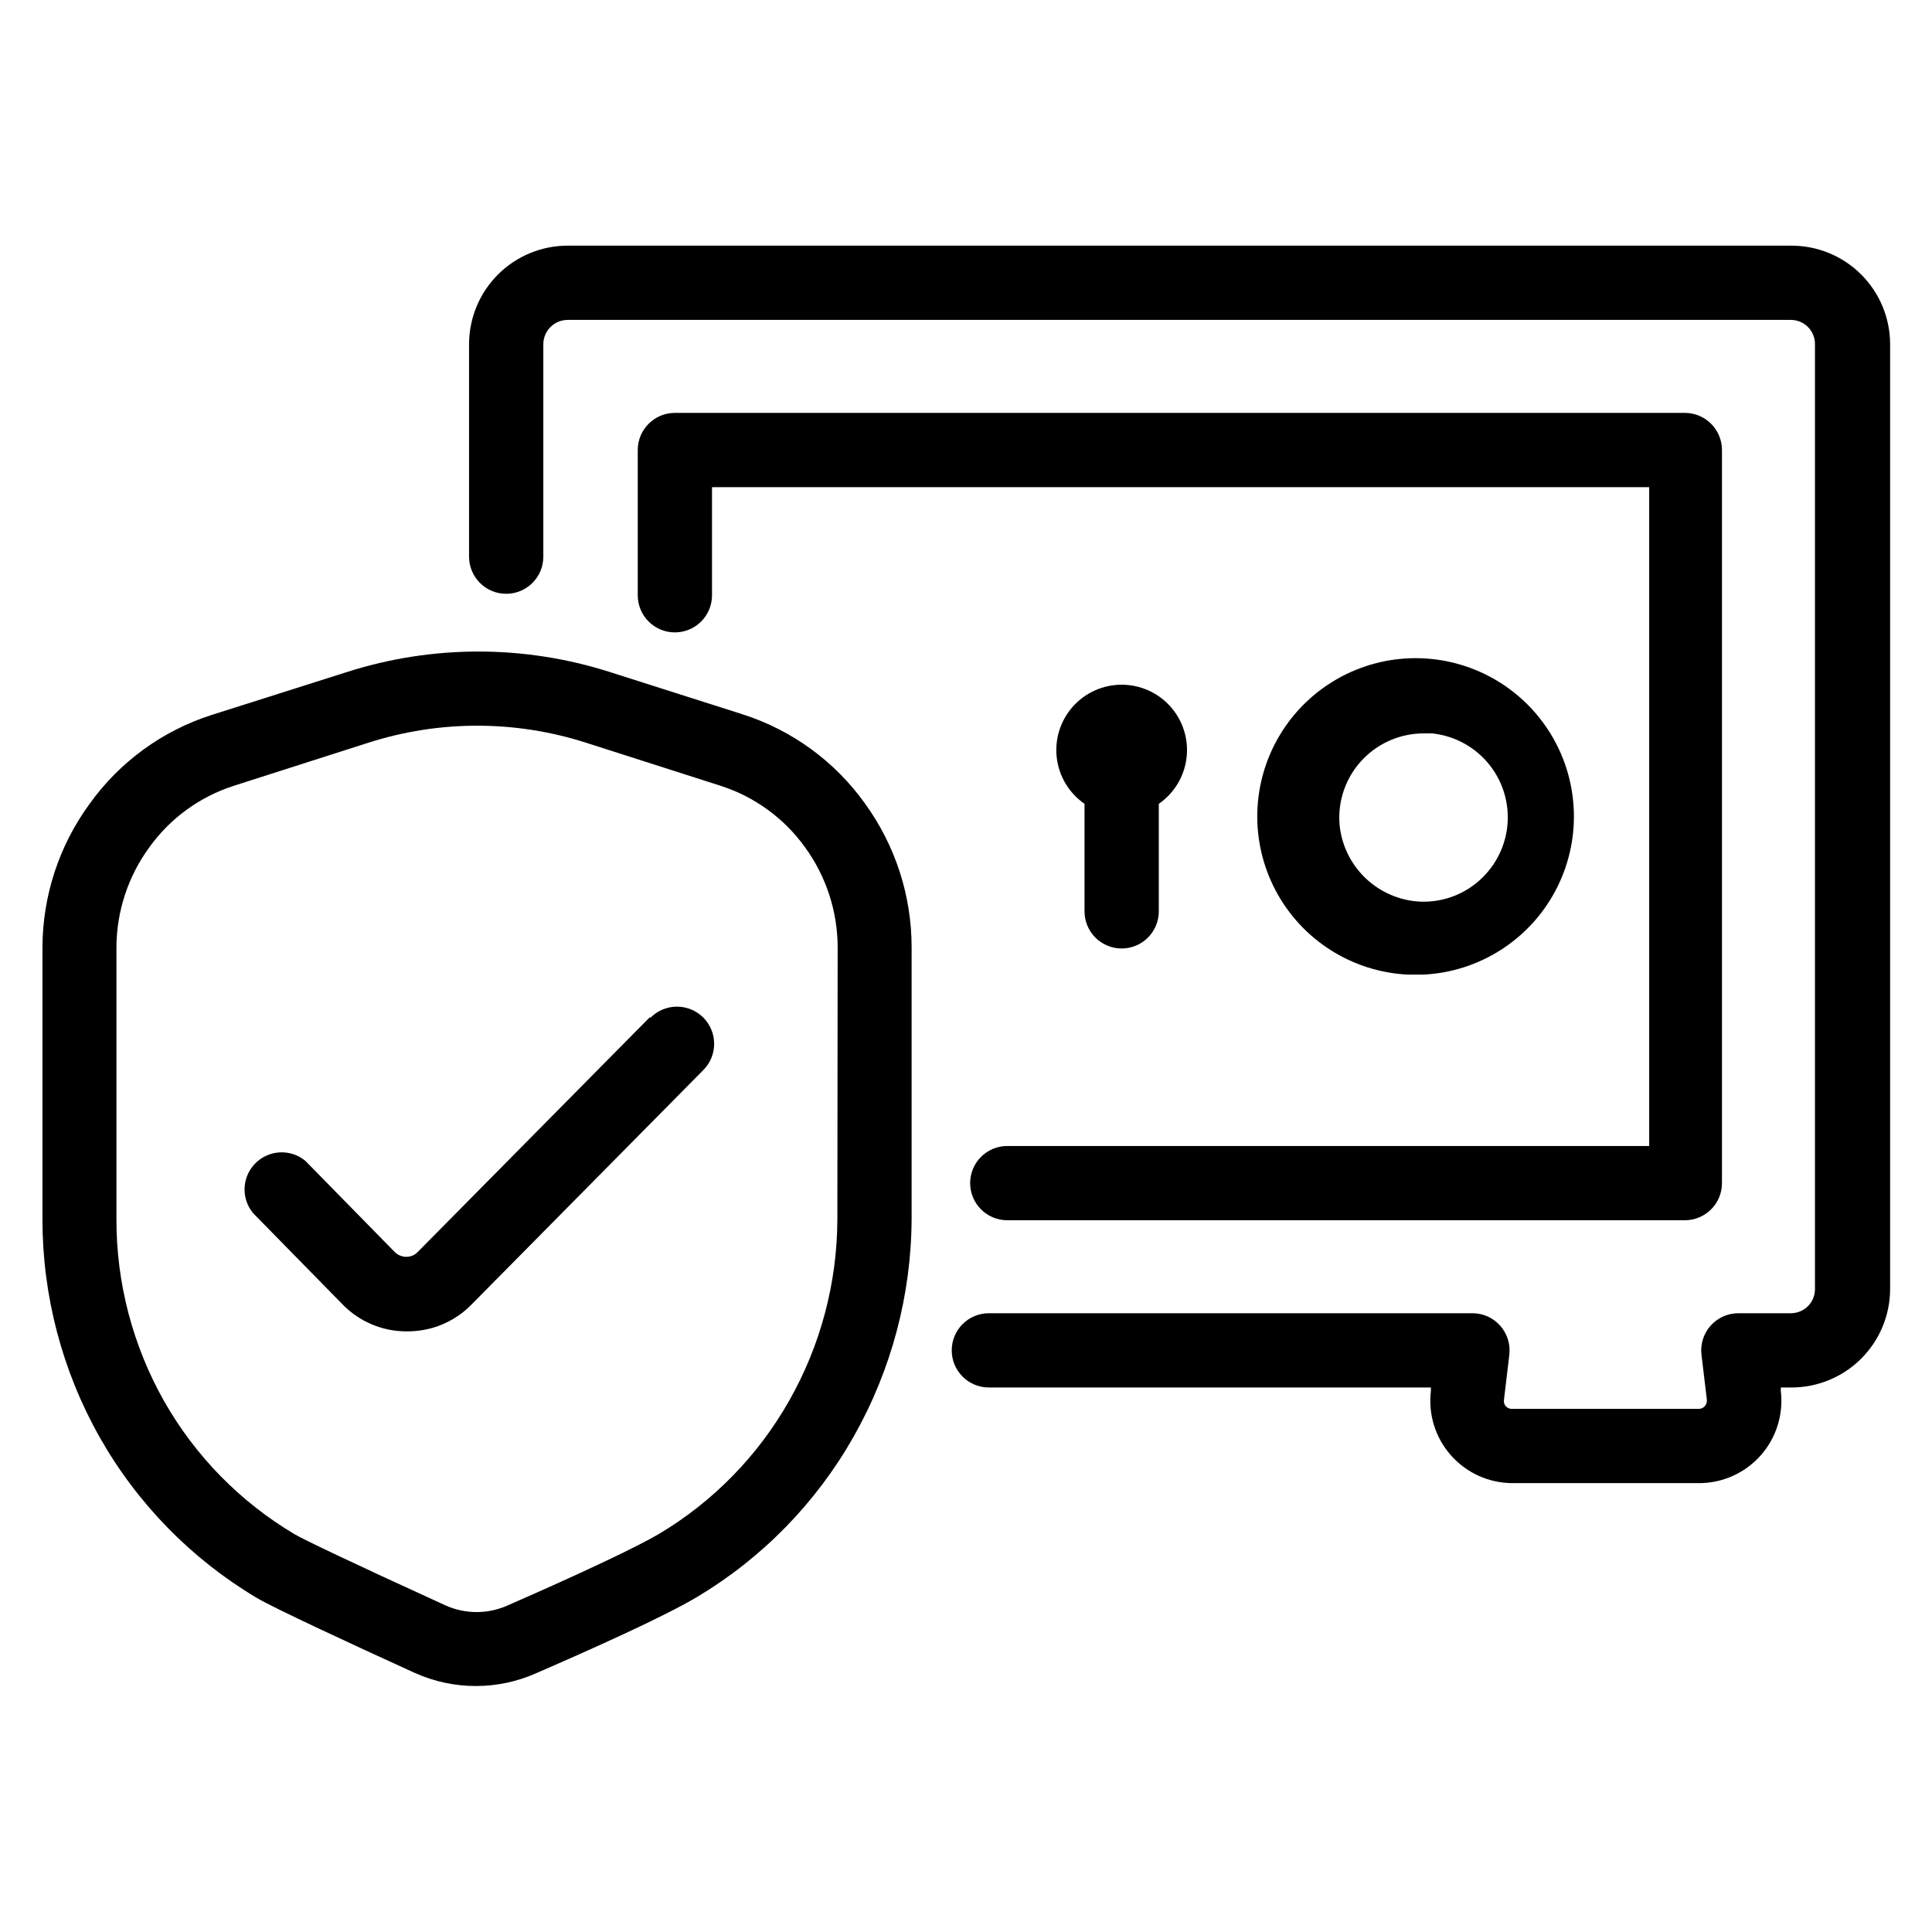
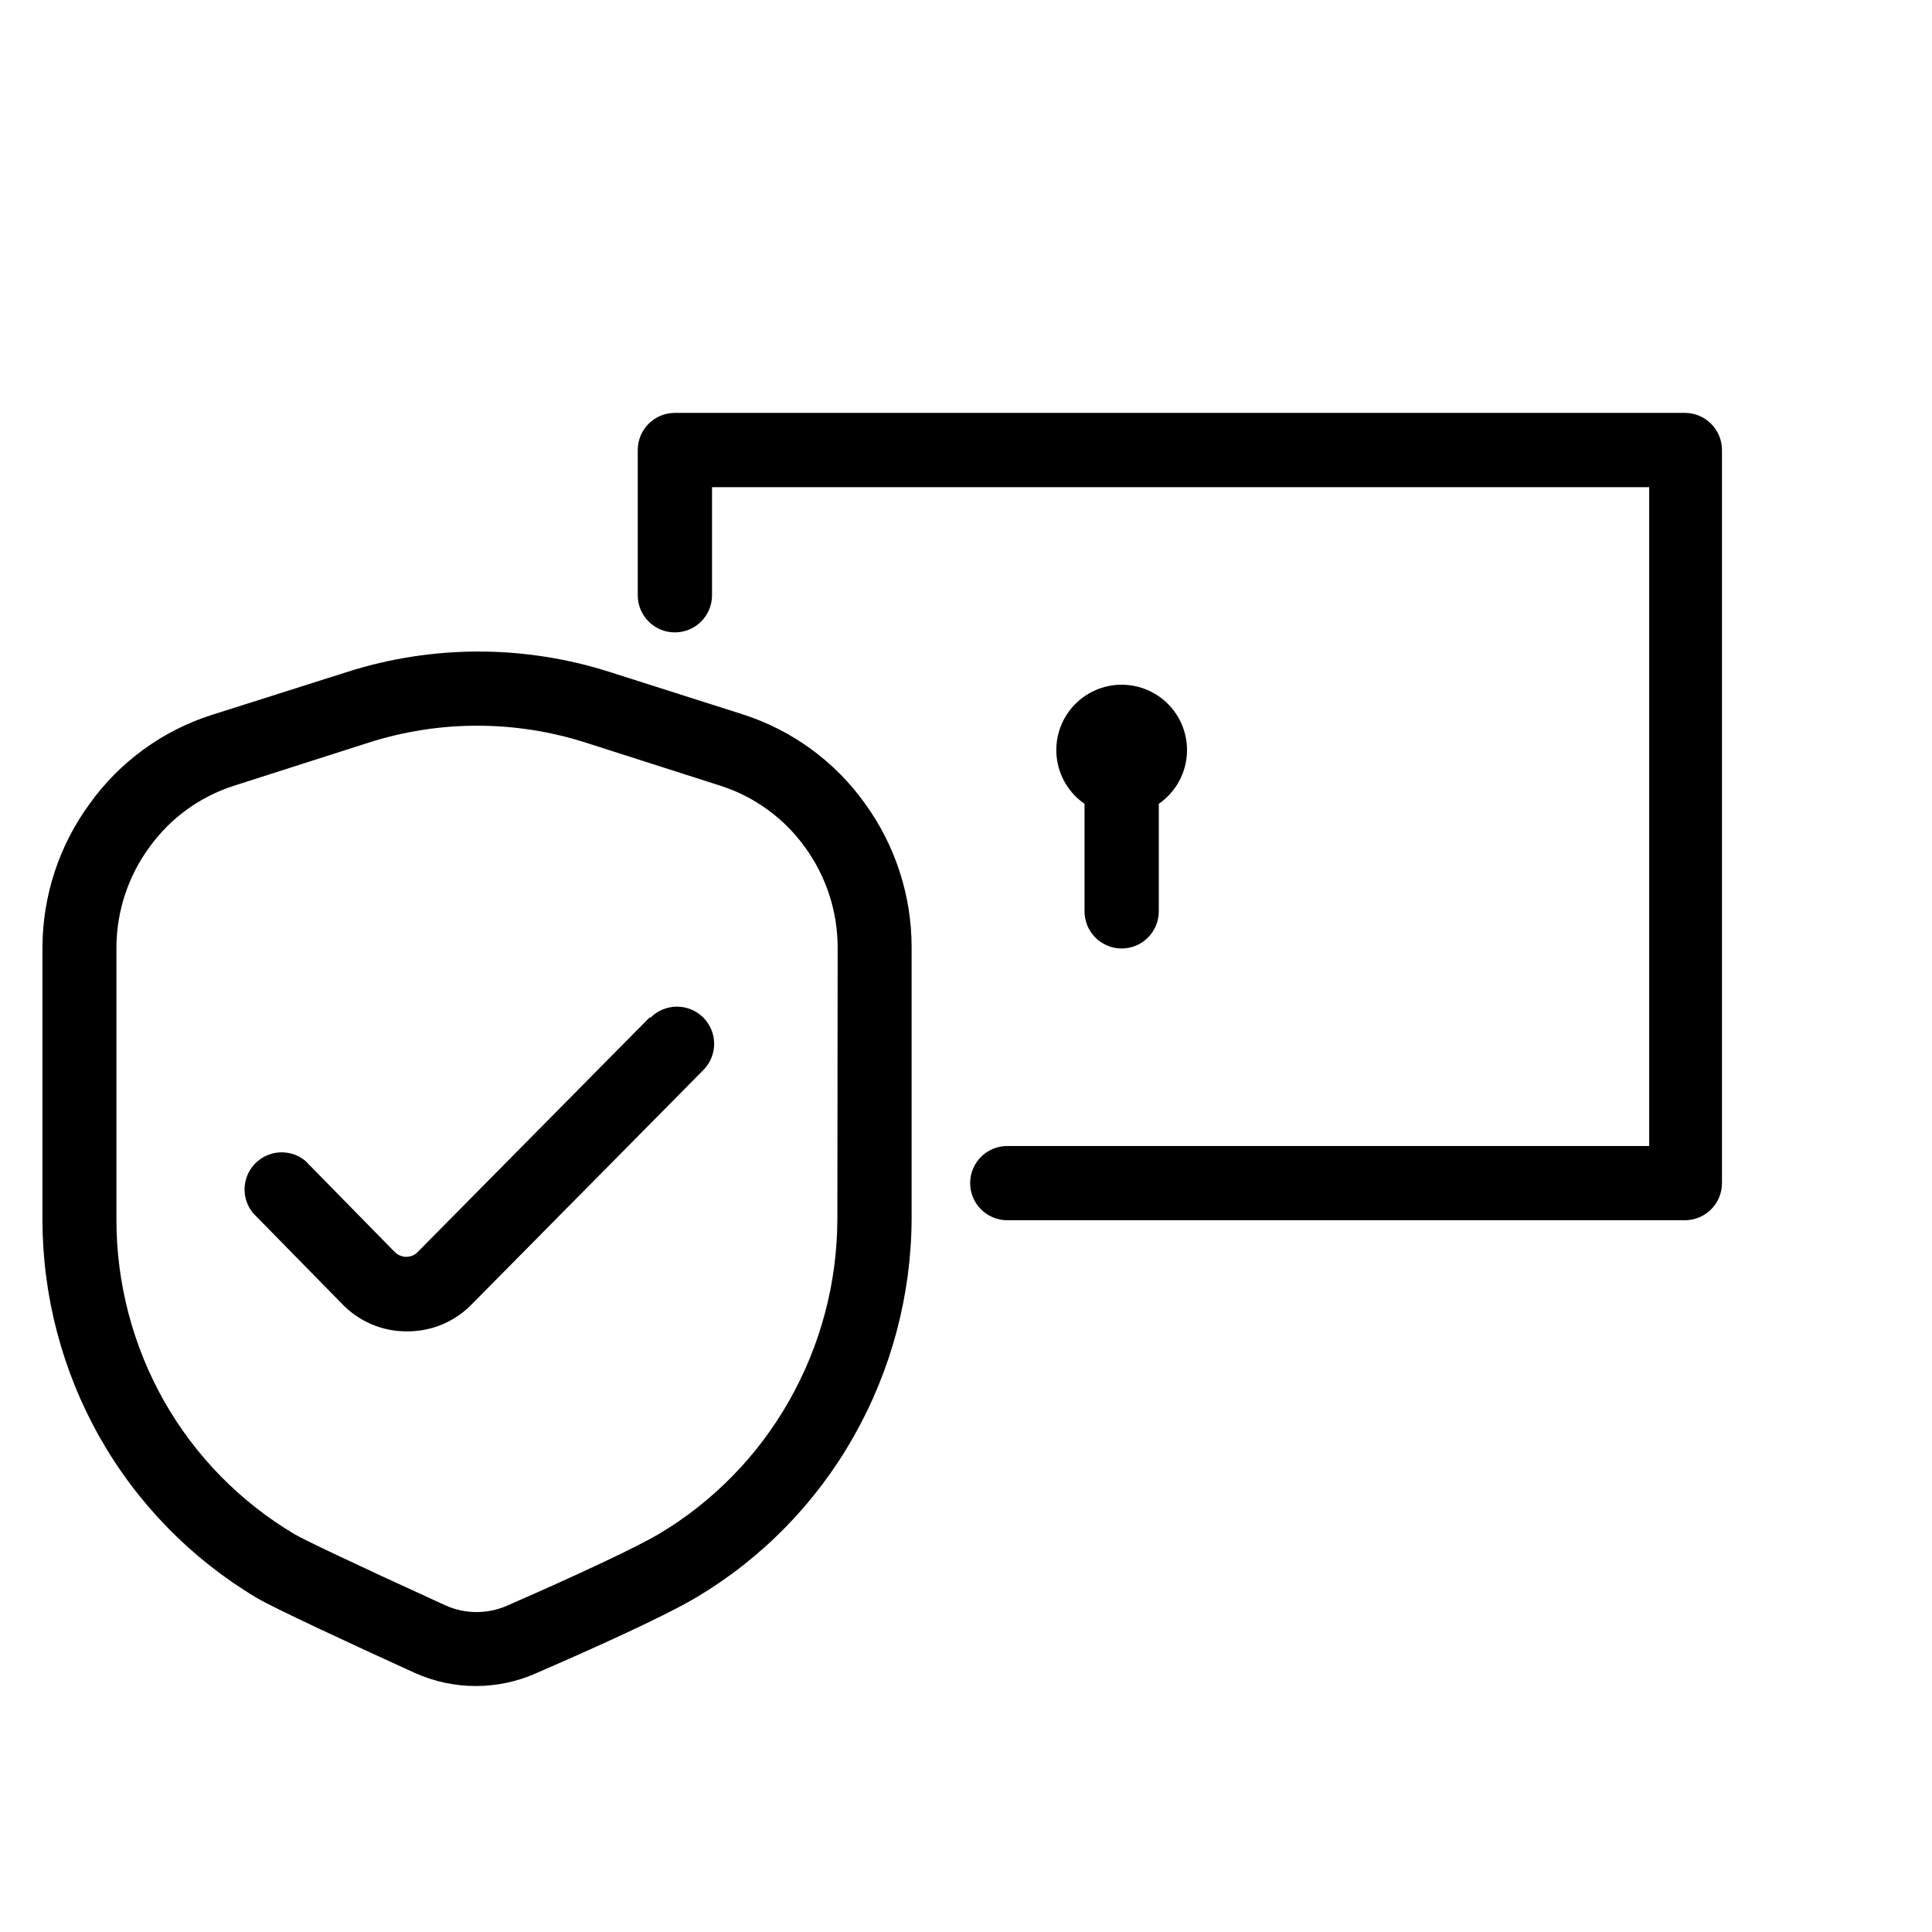
<svg xmlns="http://www.w3.org/2000/svg" fill="#000000" width="800px" height="800px" version="1.1" viewBox="144 144 512 512">
  <g>
    <path d="m373.23 356.94c-7.965-11.145-19.312-19.43-32.355-23.613l-35.344-11.258c-22.609-7.207-46.902-7.207-69.512 0l-35.973 11.414c-13.047 4.18-24.395 12.465-32.355 23.617-8.059 11.039-12.414 24.352-12.438 38.02v72.109c0.008 20.219 5.242 40.098 15.191 57.699 9.934 17.539 24.258 32.188 41.566 42.512 4.644 2.754 25.348 12.359 41.957 19.918v-0.004c10.262 4.613 22.012 4.613 32.273 0 14.484-6.297 33.691-14.879 42.508-20.152h0.004c17.277-10.332 31.574-24.98 41.484-42.508 9.977-17.602 15.262-37.469 15.352-57.703v-71.871c0.02-13.711-4.309-27.078-12.359-38.18zm-7.32 110.21v0.004c-0.055 16.836-4.445 33.375-12.754 48.02-8.219 14.535-20.07 26.688-34.402 35.266-6.141 3.621-20.859 10.547-40.305 19.051-5.188 2.301-11.105 2.301-16.293 0-26.055-11.887-37.785-17.555-40.07-18.895-14.426-8.562-26.367-20.746-34.637-35.344-8.266-14.656-12.605-31.195-12.594-48.02v-72.109c0.02-9.57 3.082-18.887 8.738-26.605 5.535-7.699 13.398-13.414 22.434-16.297l35.66-11.414c18.715-5.984 38.832-5.984 57.547 0l35.66 11.414c9.031 2.883 16.898 8.598 22.434 16.297 5.625 7.731 8.656 17.047 8.66 26.605z" />
    <path d="m316.16 413.62-61.402 62.109c-0.449 0.5-1.02 0.875-1.652 1.102-1.605 0.562-3.391 0.133-4.566-1.102l-23.617-24.09 0.004 0.004c-3.91-3.238-9.645-2.973-13.234 0.621-3.59 3.59-3.859 9.32-0.621 13.23l23.617 24.09c4.465 4.644 10.637 7.262 17.082 7.242 2.34 0.012 4.672-0.305 6.926-0.945 3.918-1.145 7.469-3.289 10.312-6.219l61.402-62.109c3.824-3.871 3.789-10.109-0.078-13.934-3.871-3.824-10.109-3.789-13.934 0.078z" />
-     <path d="m618.61 209.1h-324.17c-6.918 0-13.551 2.742-18.453 7.629-4.898 4.883-7.66 11.512-7.68 18.43v56.363c0 5.434 4.406 9.84 9.84 9.84s9.84-4.406 9.84-9.84v-56.363c0.043-3.535 2.918-6.379 6.453-6.379h324.17c3.519 0 6.375 2.856 6.375 6.379v250.48c0 3.523-2.856 6.379-6.375 6.379h-13.934c-2.816 0-5.492 1.207-7.359 3.316-1.867 2.106-2.742 4.91-2.402 7.703l1.418 11.887c0.074 0.629-0.129 1.262-0.551 1.73-0.402 0.449-0.973 0.707-1.574 0.711h-49.516c-0.629 0.02-1.234-0.238-1.656-0.711-0.391-0.453-0.562-1.059-0.469-1.652l1.418-11.965h-0.004c0.34-2.793-0.535-5.598-2.402-7.703-1.863-2.109-4.543-3.316-7.359-3.316h-128.16c-5.434 0-9.84 4.406-9.84 9.84 0 5.434 4.406 9.84 9.84 9.84h117.14v0.945c-0.742 6.191 1.199 12.402 5.34 17.066 4.137 4.664 10.074 7.336 16.309 7.336h49.438c6.234 0 12.172-2.672 16.309-7.336 4.137-4.664 6.082-10.875 5.34-17.066v-0.945h2.914-0.004c6.906-0.02 13.52-2.773 18.402-7.656 4.883-4.883 7.633-11.496 7.656-18.402v-250.48c-0.023-6.945-2.805-13.598-7.738-18.488-4.934-4.887-11.609-7.613-18.555-7.57z" />
    <path d="m401.1 457.54c0 2.609 1.035 5.113 2.883 6.957 1.844 1.848 4.348 2.883 6.957 2.883h179.56c2.609 0 5.113-1.035 6.961-2.883 1.844-1.844 2.879-4.348 2.879-6.957v-194.28c0-2.609-1.035-5.113-2.879-6.957-1.848-1.848-4.352-2.883-6.961-2.883h-267.65c-5.434 0-9.84 4.406-9.84 9.84v38.496-0.004c0 5.438 4.406 9.84 9.84 9.84 5.438 0 9.84-4.402 9.84-9.84v-28.652h248.36v174.6h-170.11c-5.434 0-9.84 4.406-9.84 9.84z" />
-     <path d="m516.98 402.28h4.328c14.715-0.762 27.949-9.18 34.875-22.184 6.922-13.008 6.516-28.688-1.066-41.32-7.586-12.629-21.238-20.355-35.973-20.355-14.73 0-28.383 7.727-35.969 20.355-7.586 12.633-7.988 28.312-1.066 41.32 6.922 13.004 20.16 21.422 34.871 22.184zm-11.492-57.387c4.18-4.172 9.84-6.519 15.742-6.535h2.285c5.629 0.582 10.828 3.277 14.551 7.543s5.688 9.781 5.5 15.438c-0.188 5.66-2.516 11.035-6.512 15.043-4.742 4.789-11.402 7.164-18.105 6.453-5.086-0.574-9.824-2.856-13.441-6.473-3.617-3.617-5.902-8.359-6.477-13.441-0.672-6.676 1.699-13.297 6.457-18.027z" />
    <path d="m441.25 395.36c2.613 0 5.113-1.039 6.961-2.883 1.844-1.848 2.883-4.348 2.883-6.957v-28.5c4.078-2.816 6.754-7.242 7.352-12.164 0.598-4.922-0.945-9.859-4.231-13.57-3.289-3.711-8.008-5.832-12.965-5.832-4.953 0-9.672 2.121-12.961 5.832-3.285 3.711-4.828 8.648-4.231 13.57 0.598 4.922 3.273 9.348 7.352 12.164v28.418c-0.02 2.625 1.008 5.148 2.856 7.012 1.848 1.859 4.363 2.91 6.984 2.91z" />
  </g>
</svg>